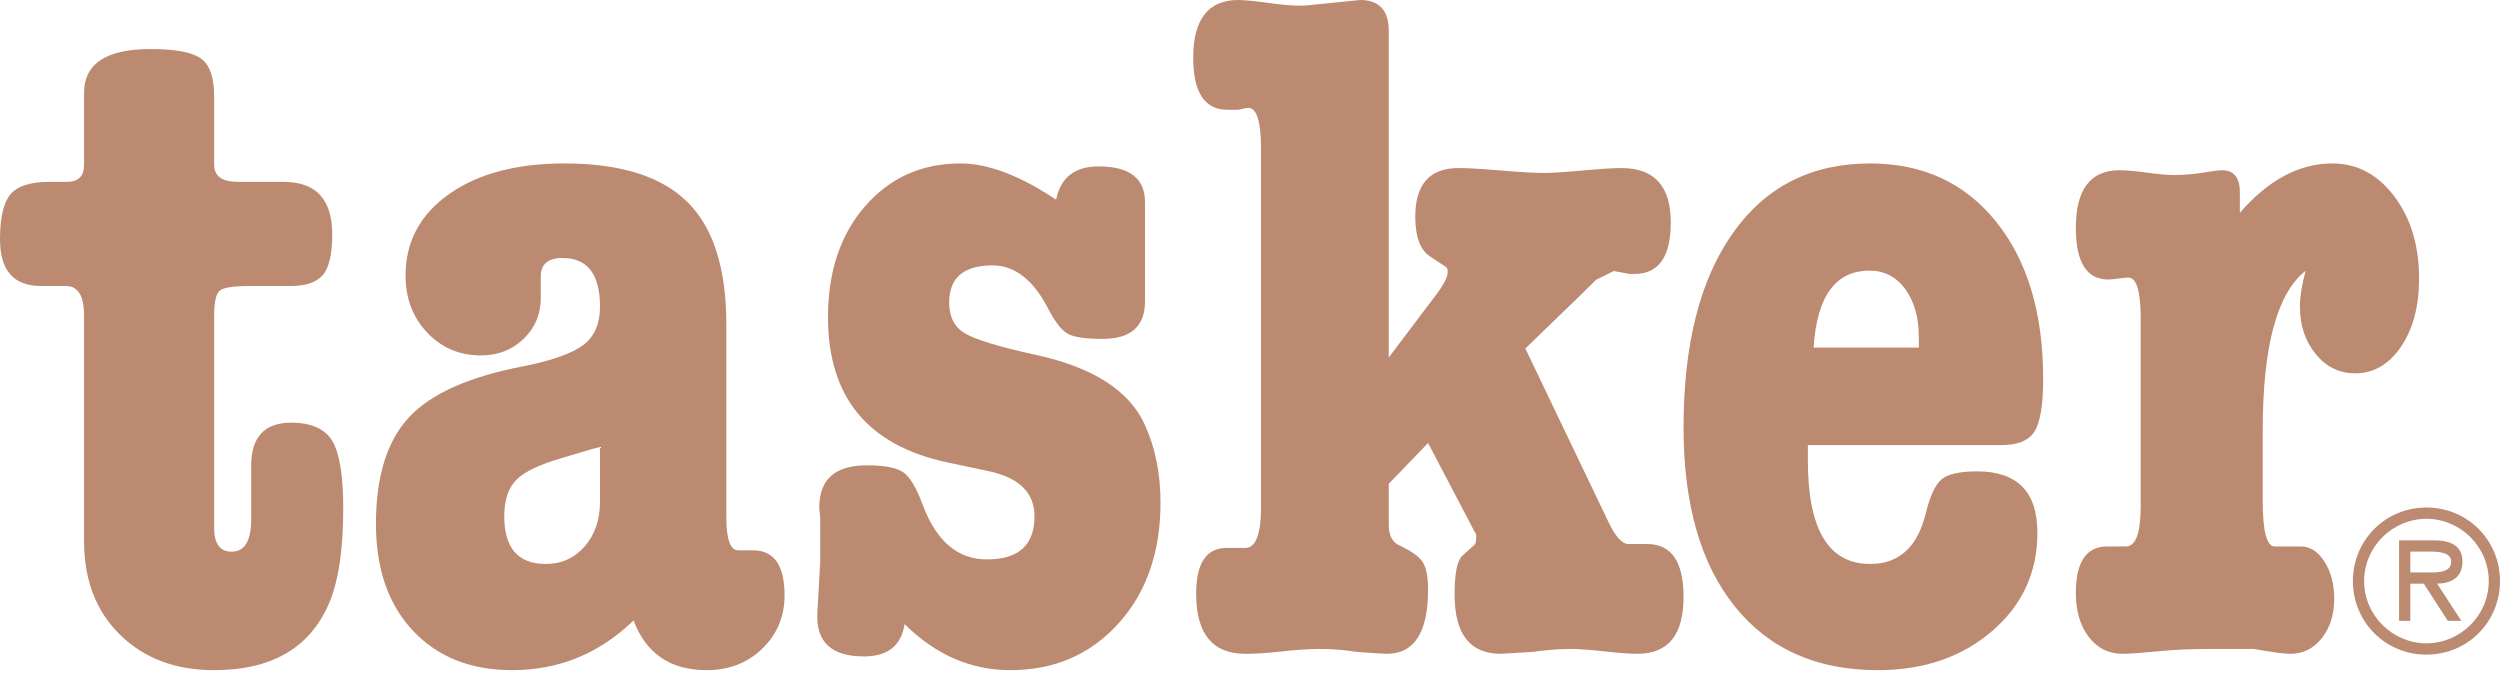
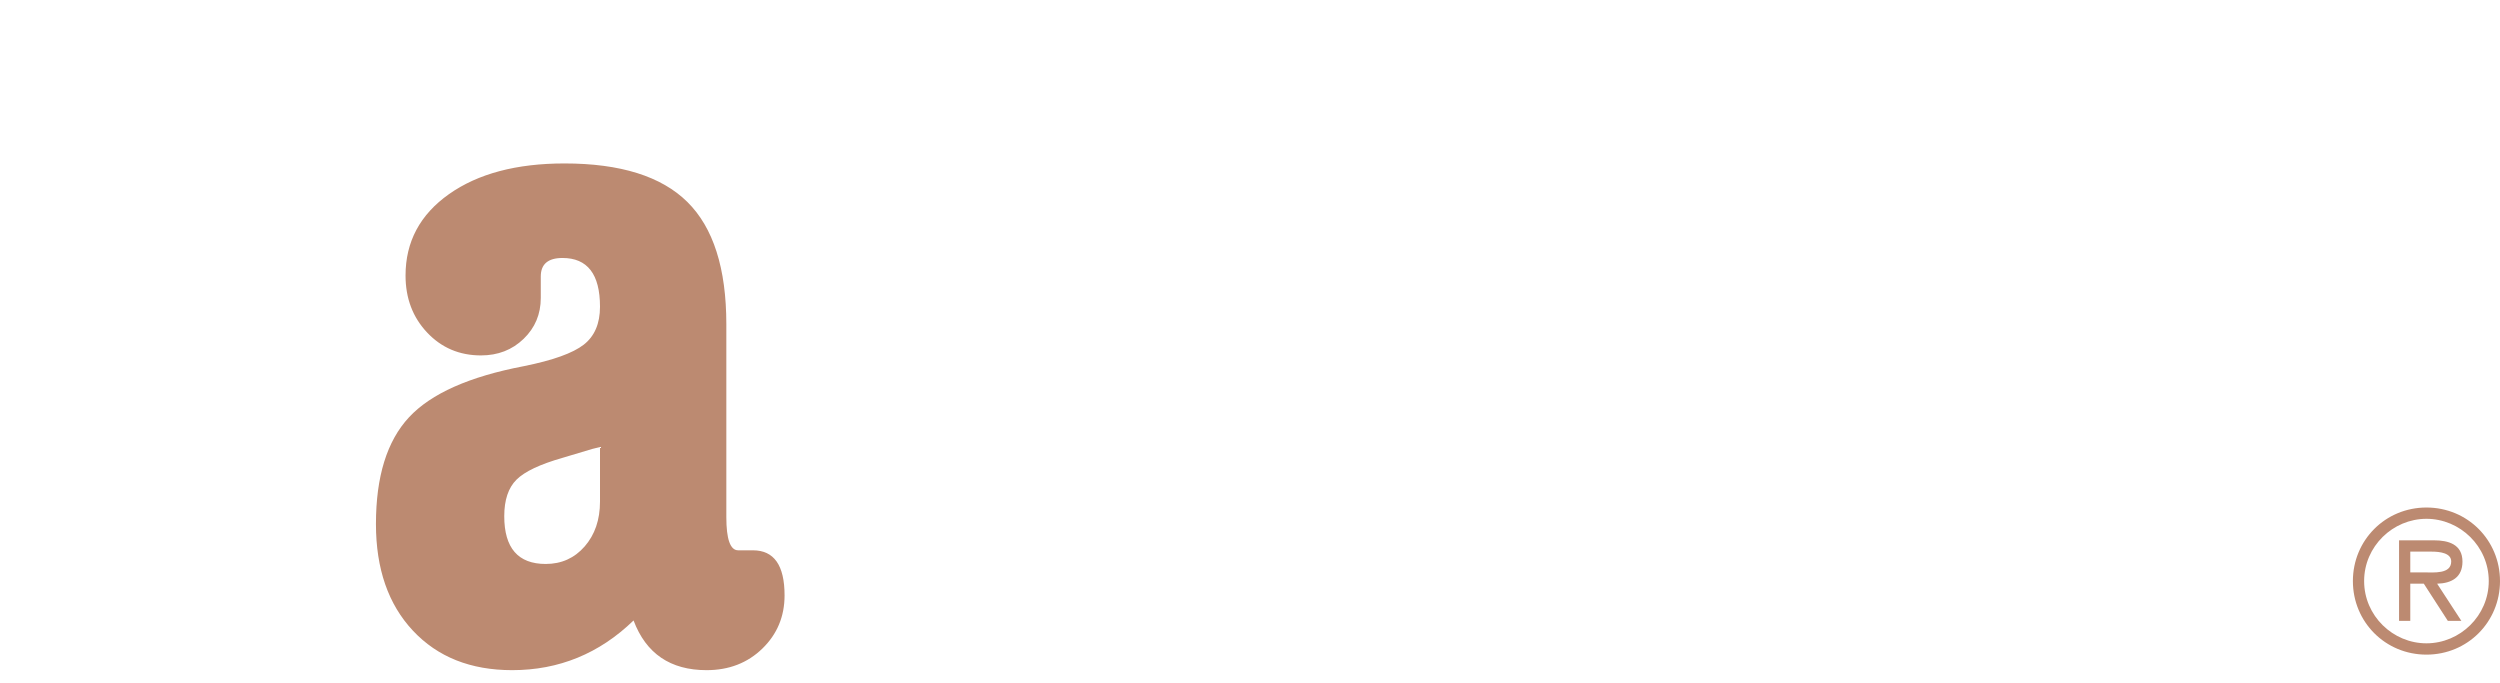
<svg xmlns="http://www.w3.org/2000/svg" width="161px" height="44px" viewBox="0 0 161 44">
  <title>loghi/tasker-logo</title>
  <g id="Symbols" stroke="none" stroke-width="1" fill="none" fill-rule="evenodd">
    <g id="TOP-MENU" transform="translate(-145, -24)" fill="#BC8A71">
      <g id="loghi/tasker-logo" transform="translate(145, 24)">
        <g id="Group-3" transform="translate(151.526, 32.684)">
          <path d="M4.737,9.474 C7.383,9.474 9.474,7.373 9.474,4.736 C9.474,2.102 7.383,0 4.737,0 C2.09,0 0,2.102 0,4.736 C0,7.373 2.09,9.474 4.737,9.474 L4.737,9.474 Z M4.737,8.746 C2.574,8.746 0.724,6.972 0.724,4.736 C0.724,2.501 2.574,0.727 4.737,0.727 C6.9,0.727 8.75,2.501 8.75,4.736 C8.75,6.972 6.9,8.746 4.737,8.746 L4.737,8.746 Z M5.426,4.906 C6.345,4.882 7.057,4.506 7.057,3.485 C7.057,2.368 6.152,2.113 5.221,2.113 L2.973,2.113 L2.973,7.3 L3.696,7.3 L3.696,4.906 L4.568,4.906 L6.115,7.3 L6.985,7.3 L5.426,4.906 Z M3.696,4.178 L3.696,2.841 L5.076,2.841 C5.632,2.841 6.332,2.938 6.332,3.473 C6.332,4.3 5.209,4.178 4.568,4.178 L3.696,4.178 Z" id="Fill-1" />
        </g>
        <path d="M38.64,29.98 L38.64,32.302 C38.64,33.473 38.31,34.436 37.654,35.189 C36.997,35.942 36.161,36.319 35.144,36.319 C33.364,36.319 32.474,35.293 32.474,33.243 C32.474,32.198 32.736,31.414 33.261,30.891 C33.785,30.367 34.781,29.897 36.249,29.478 L38.136,28.913 L38.64,28.788 L38.64,29.98 Z M48.492,35.44 L48.301,35.44 L48.047,35.44 L47.539,35.44 C47.03,35.44 46.776,34.728 46.776,33.306 L46.776,20.881 C46.776,17.283 45.938,14.658 44.265,13.005 C42.591,11.353 39.953,10.526 36.352,10.526 C33.257,10.526 30.778,11.186 28.914,12.503 C27.049,13.821 26.117,15.568 26.117,17.743 C26.117,19.208 26.58,20.432 27.506,21.414 C28.432,22.397 29.588,22.889 30.976,22.889 C32.069,22.889 32.984,22.534 33.721,21.822 C34.457,21.111 34.826,20.233 34.826,19.186 L34.826,18.998 L34.826,17.806 C34.826,17.012 35.292,16.614 36.224,16.614 C37.834,16.614 38.64,17.66 38.64,19.751 C38.64,20.84 38.29,21.655 37.591,22.199 C36.891,22.743 35.609,23.202 33.745,23.579 C30.227,24.249 27.759,25.347 26.34,26.873 C24.92,28.401 24.211,30.692 24.211,33.745 C24.211,36.632 25.005,38.922 26.594,40.617 C28.183,42.312 30.312,43.158 32.982,43.158 C35.991,43.158 38.597,42.092 40.801,39.958 C41.605,42.092 43.173,43.158 45.505,43.158 C46.944,43.158 48.143,42.694 49.095,41.769 C50.049,40.843 50.526,39.701 50.526,38.342 C50.526,36.407 49.848,35.44 48.492,35.44 L48.492,35.44 Z" id="Fill-4" />
-         <path d="M18.754,27.22 C17.035,27.22 16.176,28.143 16.176,29.989 L16.176,33.435 C16.176,34.83 15.757,35.528 14.921,35.528 C14.167,35.528 13.791,35.015 13.791,33.989 L13.791,20.327 C13.791,19.466 13.908,18.934 14.143,18.727 C14.376,18.522 15.005,18.42 16.028,18.42 L18.712,18.42 C19.691,18.42 20.384,18.184 20.789,17.712 C21.193,17.241 21.396,16.369 21.396,15.097 C21.396,12.841 20.352,11.712 18.264,11.712 L15.325,11.712 C14.302,11.712 13.791,11.343 13.791,10.604 L13.791,6.173 C13.791,4.984 13.509,4.184 12.947,3.773 C12.384,3.364 11.301,3.158 9.7,3.158 C6.842,3.158 5.413,4.102 5.413,5.989 L5.413,10.604 C5.413,11.343 5.048,11.712 4.318,11.712 L3.158,11.712 C1.954,11.712 1.128,11.98 0.677,12.512 C0.226,13.045 2.84217094e-14,14.01 2.84217094e-14,15.404 C2.84217094e-14,17.415 0.881,18.42 2.642,18.42 L4.253,18.42 C5.027,18.42 5.413,19.056 5.413,20.327 L5.413,34.851 C5.413,37.354 6.187,39.364 7.734,40.882 C9.28,42.399 11.299,43.158 13.791,43.158 C17.443,43.158 19.891,41.764 21.138,38.974 C21.783,37.538 22.105,35.466 22.105,32.759 C22.105,30.626 21.868,29.169 21.396,28.389 C20.923,27.61 20.043,27.22 18.754,27.22" id="Fill-6" />
-         <path d="M106.079,35.035 L104.877,35.035 C104.455,35.035 104.012,34.537 103.548,33.538 L98.232,22.443 L101.713,19.076 L102.789,18.016 L103.928,17.455 L104.94,17.643 L105.257,17.643 C106.817,17.643 107.598,16.538 107.598,14.327 C107.598,11.992 106.544,10.823 104.434,10.823 C103.885,10.823 103.052,10.876 101.934,10.98 C100.816,11.084 99.982,11.136 99.434,11.136 C98.801,11.136 97.873,11.084 96.65,10.98 C95.426,10.876 94.52,10.823 93.929,10.823 C92.072,10.823 91.144,11.867 91.144,13.952 C91.144,15.245 91.461,16.101 92.094,16.517 L93.043,17.142 C93.17,17.184 93.233,17.309 93.233,17.518 C93.233,17.852 92.958,18.373 92.41,19.082 L89.436,23.023 L89.436,2.002 C89.436,0.668 88.824,3.55271368e-15 87.6,3.55271368e-15 L84.499,0.313 C83.908,0.397 83.128,0.376 82.158,0.251 C80.976,0.084 80.175,3.55271368e-15 79.753,3.55271368e-15 C77.812,3.55271368e-15 76.842,1.241 76.842,3.721 C76.842,5.953 77.58,7.07 79.057,7.07 L79.374,7.07 L79.753,7.07 C80.09,6.986 80.301,6.944 80.386,6.944 C80.934,6.944 81.209,7.821 81.209,9.572 L81.209,32.658 C81.209,34.41 80.871,35.286 80.196,35.286 L79.943,35.286 L79.626,35.286 L78.994,35.286 C77.686,35.286 77.032,36.269 77.032,38.235 C77.032,40.815 78.086,42.105 80.196,42.105 C80.829,42.105 81.525,42.062 82.284,41.979 C83.424,41.854 84.31,41.792 84.943,41.792 C85.786,41.792 86.588,41.854 87.347,41.979 C88.444,42.062 89.097,42.105 89.309,42.105 C91.081,42.105 91.967,40.729 91.967,37.976 C91.967,37.142 91.85,36.548 91.619,36.193 C91.387,35.839 90.87,35.474 90.069,35.098 C89.647,34.89 89.436,34.451 89.436,33.784 L89.436,31.156 L91.967,28.529 L94.625,33.596 C94.878,34.097 95.025,34.369 95.068,34.41 L95.068,34.66 C95.068,34.869 95.025,35.014 94.942,35.098 L94.182,35.786 C93.844,36.079 93.676,36.912 93.676,38.289 C93.676,40.833 94.667,42.105 96.65,42.105 C96.692,42.105 97.388,42.062 98.738,41.979 C99.582,41.854 100.405,41.792 101.207,41.792 C101.67,41.792 102.378,41.845 103.326,41.949 C104.276,42.052 104.982,42.105 105.447,42.105 C107.429,42.105 108.421,40.886 108.421,38.446 C108.421,36.172 107.64,35.035 106.079,35.035" id="Fill-8" />
-         <path d="M154.193,12.644 C153.128,11.233 151.798,10.526 150.202,10.526 C148.073,10.526 146.087,11.585 144.246,13.703 L144.246,12.362 C144.246,11.429 143.856,10.962 143.079,10.962 C142.915,10.962 142.628,10.998 142.219,11.066 C141.4,11.204 140.663,11.274 140.008,11.274 C139.599,11.274 139.016,11.222 138.259,11.118 C137.501,11.015 136.917,10.962 136.508,10.962 C134.625,10.962 133.684,12.198 133.684,14.667 C133.684,16.889 134.379,18 135.772,18 C135.935,18 136.16,17.98 136.447,17.938 C136.733,17.897 136.939,17.876 137.061,17.876 C137.593,17.876 137.859,18.742 137.859,20.473 L137.859,32.594 C137.859,34.326 137.543,35.191 136.911,35.191 L136.657,35.191 L136.34,35.191 L135.709,35.191 C134.359,35.191 133.684,36.188 133.684,38.181 C133.684,39.344 133.96,40.289 134.513,41.015 C135.066,41.742 135.792,42.105 136.693,42.105 C137.143,42.105 138.002,42.042 139.271,41.918 C140.131,41.836 141.114,41.793 142.219,41.793 L145.167,41.793 C146.312,42.001 147.09,42.105 147.5,42.105 C148.318,42.105 148.994,41.77 149.526,41.096 C150.058,40.422 150.324,39.577 150.324,38.556 C150.324,37.619 150.115,36.823 149.696,36.17 C149.278,35.518 148.77,35.191 148.172,35.191 L147.154,35.191 L146.496,35.191 C145.978,35.191 145.72,34.223 145.72,32.284 L145.72,27.707 C145.72,22.306 146.64,18.883 148.482,17.44 C148.236,18.354 148.114,19.122 148.114,19.744 C148.114,20.949 148.452,21.966 149.127,22.796 C149.802,23.627 150.652,24.042 151.675,24.042 C152.862,24.042 153.845,23.472 154.623,22.33 C155.4,21.188 155.789,19.724 155.789,17.938 C155.789,15.82 155.257,14.056 154.193,12.644" id="Fill-10" />
-         <path d="M66.621,22.835 C64.331,22.33 62.844,21.878 62.157,21.478 C61.471,21.078 61.127,20.415 61.127,19.489 C61.127,17.891 62.058,17.091 63.922,17.091 C65.33,17.091 66.511,17.996 67.464,19.805 C67.918,20.689 68.343,21.247 68.736,21.478 C69.129,21.709 69.885,21.825 71.005,21.825 C72.867,21.825 73.778,20.983 73.738,19.3 L73.738,16.27 L73.738,13.114 C73.778,11.516 72.783,10.716 70.75,10.716 C69.214,10.716 68.303,11.432 68.012,12.862 C65.688,11.306 63.634,10.526 61.849,10.526 C59.36,10.526 57.317,11.442 55.719,13.272 C54.121,15.103 53.323,17.491 53.323,20.436 C53.323,25.57 55.883,28.684 61.002,29.777 L63.686,30.345 C65.642,30.766 66.621,31.734 66.621,33.249 C66.621,35.101 65.6,36.026 63.561,36.026 C61.688,36.026 60.315,34.868 59.441,32.555 C59.025,31.419 58.599,30.703 58.161,30.408 C57.724,30.114 56.944,29.967 55.82,29.967 C53.78,29.967 52.761,30.872 52.761,32.681 C52.761,32.766 52.781,32.996 52.824,33.375 L52.824,34.385 L52.824,36.152 L52.636,39.498 C52.552,41.349 53.551,42.274 55.633,42.274 C57.172,42.274 58.046,41.58 58.255,40.192 C60.253,42.17 62.521,43.158 65.06,43.158 C67.89,43.158 70.21,42.159 72.021,40.16 C73.831,38.162 74.737,35.563 74.737,32.365 C74.737,30.514 74.403,28.852 73.738,27.379 C72.739,25.149 70.367,23.634 66.621,22.835" id="Fill-12" />
-         <path d="M120.402,17.429 C121.355,17.429 122.122,17.828 122.702,18.622 C123.281,19.417 123.572,20.442 123.572,21.696 L123.572,22.387 L116.797,22.387 C117.004,19.083 118.206,17.429 120.402,17.429 L120.402,17.429 Z M128.93,28.663 C129.956,28.663 130.655,28.37 131.024,27.784 C131.394,27.198 131.579,26.069 131.579,24.395 C131.579,20.169 130.573,16.802 128.561,14.291 C126.549,11.781 123.838,10.526 120.431,10.526 C116.653,10.526 113.707,12.022 111.593,15.014 C109.478,18.005 108.421,22.178 108.421,27.533 C108.421,32.47 109.519,36.308 111.716,39.048 C113.913,41.789 116.982,43.158 120.924,43.158 C123.88,43.158 126.333,42.321 128.284,40.648 C130.233,38.975 131.209,36.863 131.209,34.31 C131.209,31.674 129.916,30.356 127.329,30.356 C126.22,30.356 125.46,30.524 125.051,30.859 C124.639,31.194 124.29,31.947 124.003,33.118 C123.47,35.251 122.279,36.319 120.431,36.319 C117.762,36.319 116.427,34.101 116.427,29.666 L116.427,28.663 L128.93,28.663 Z" id="Fill-14" />
      </g>
    </g>
  </g>
</svg>